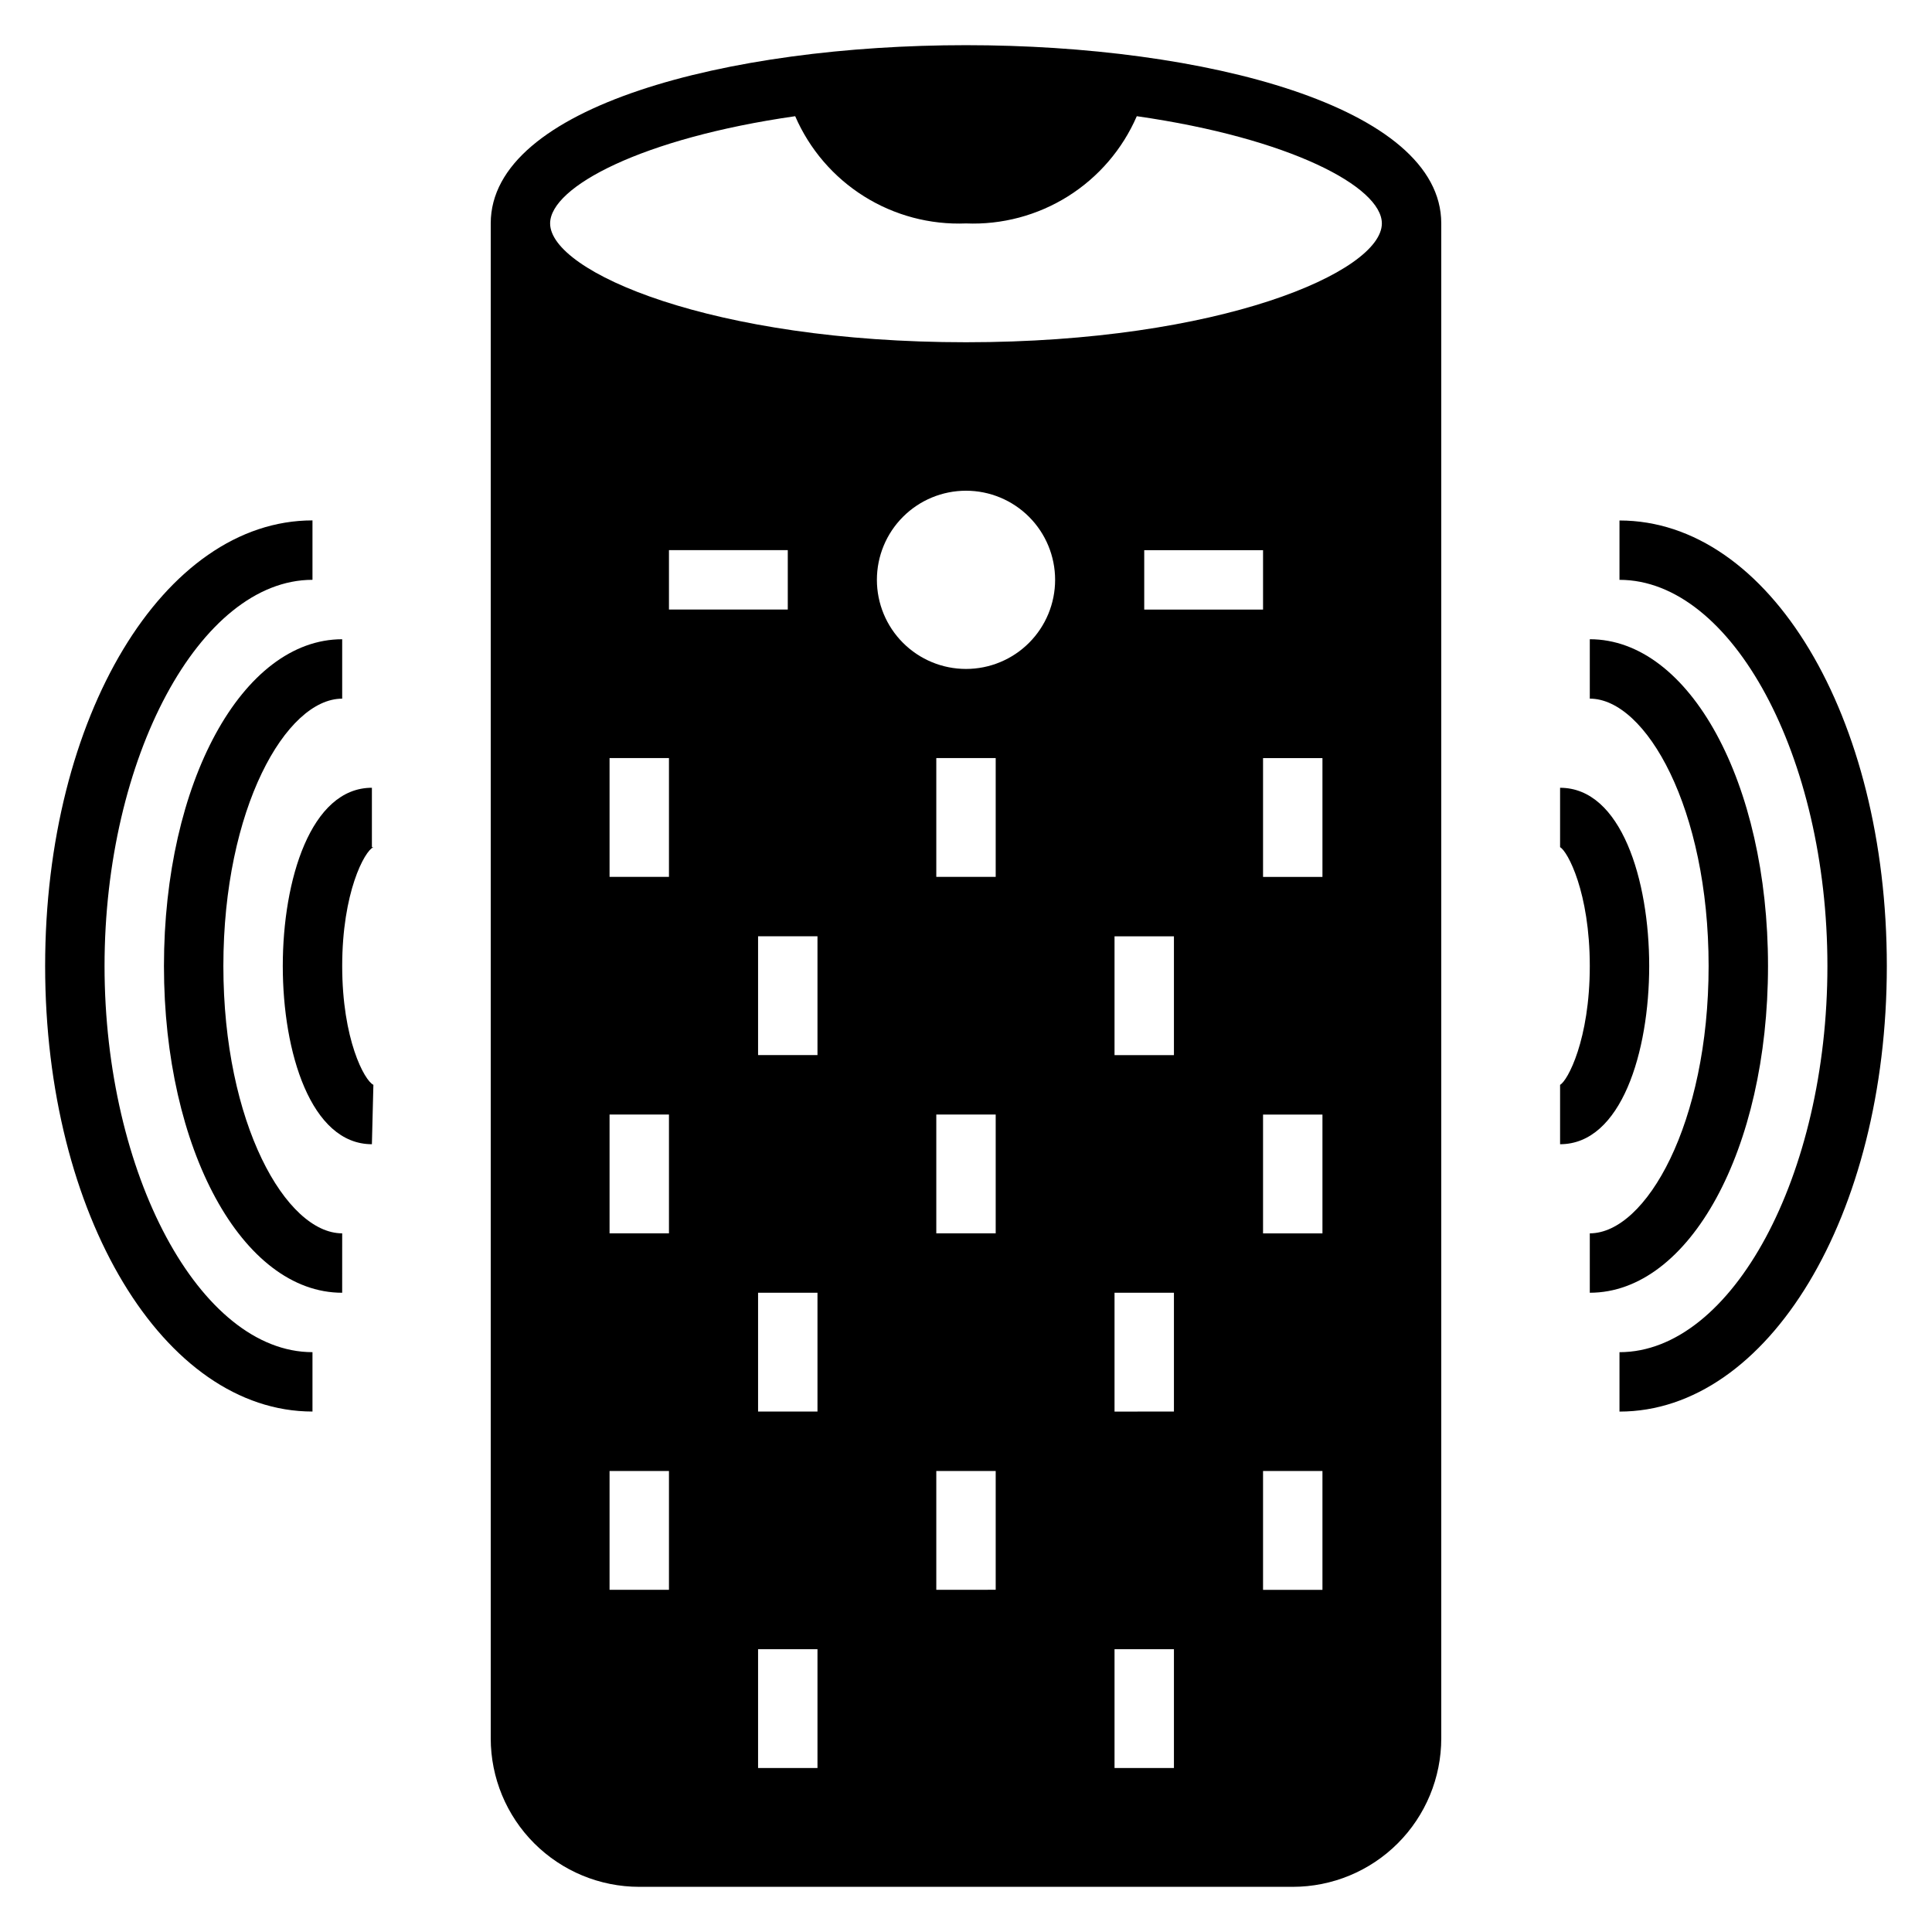
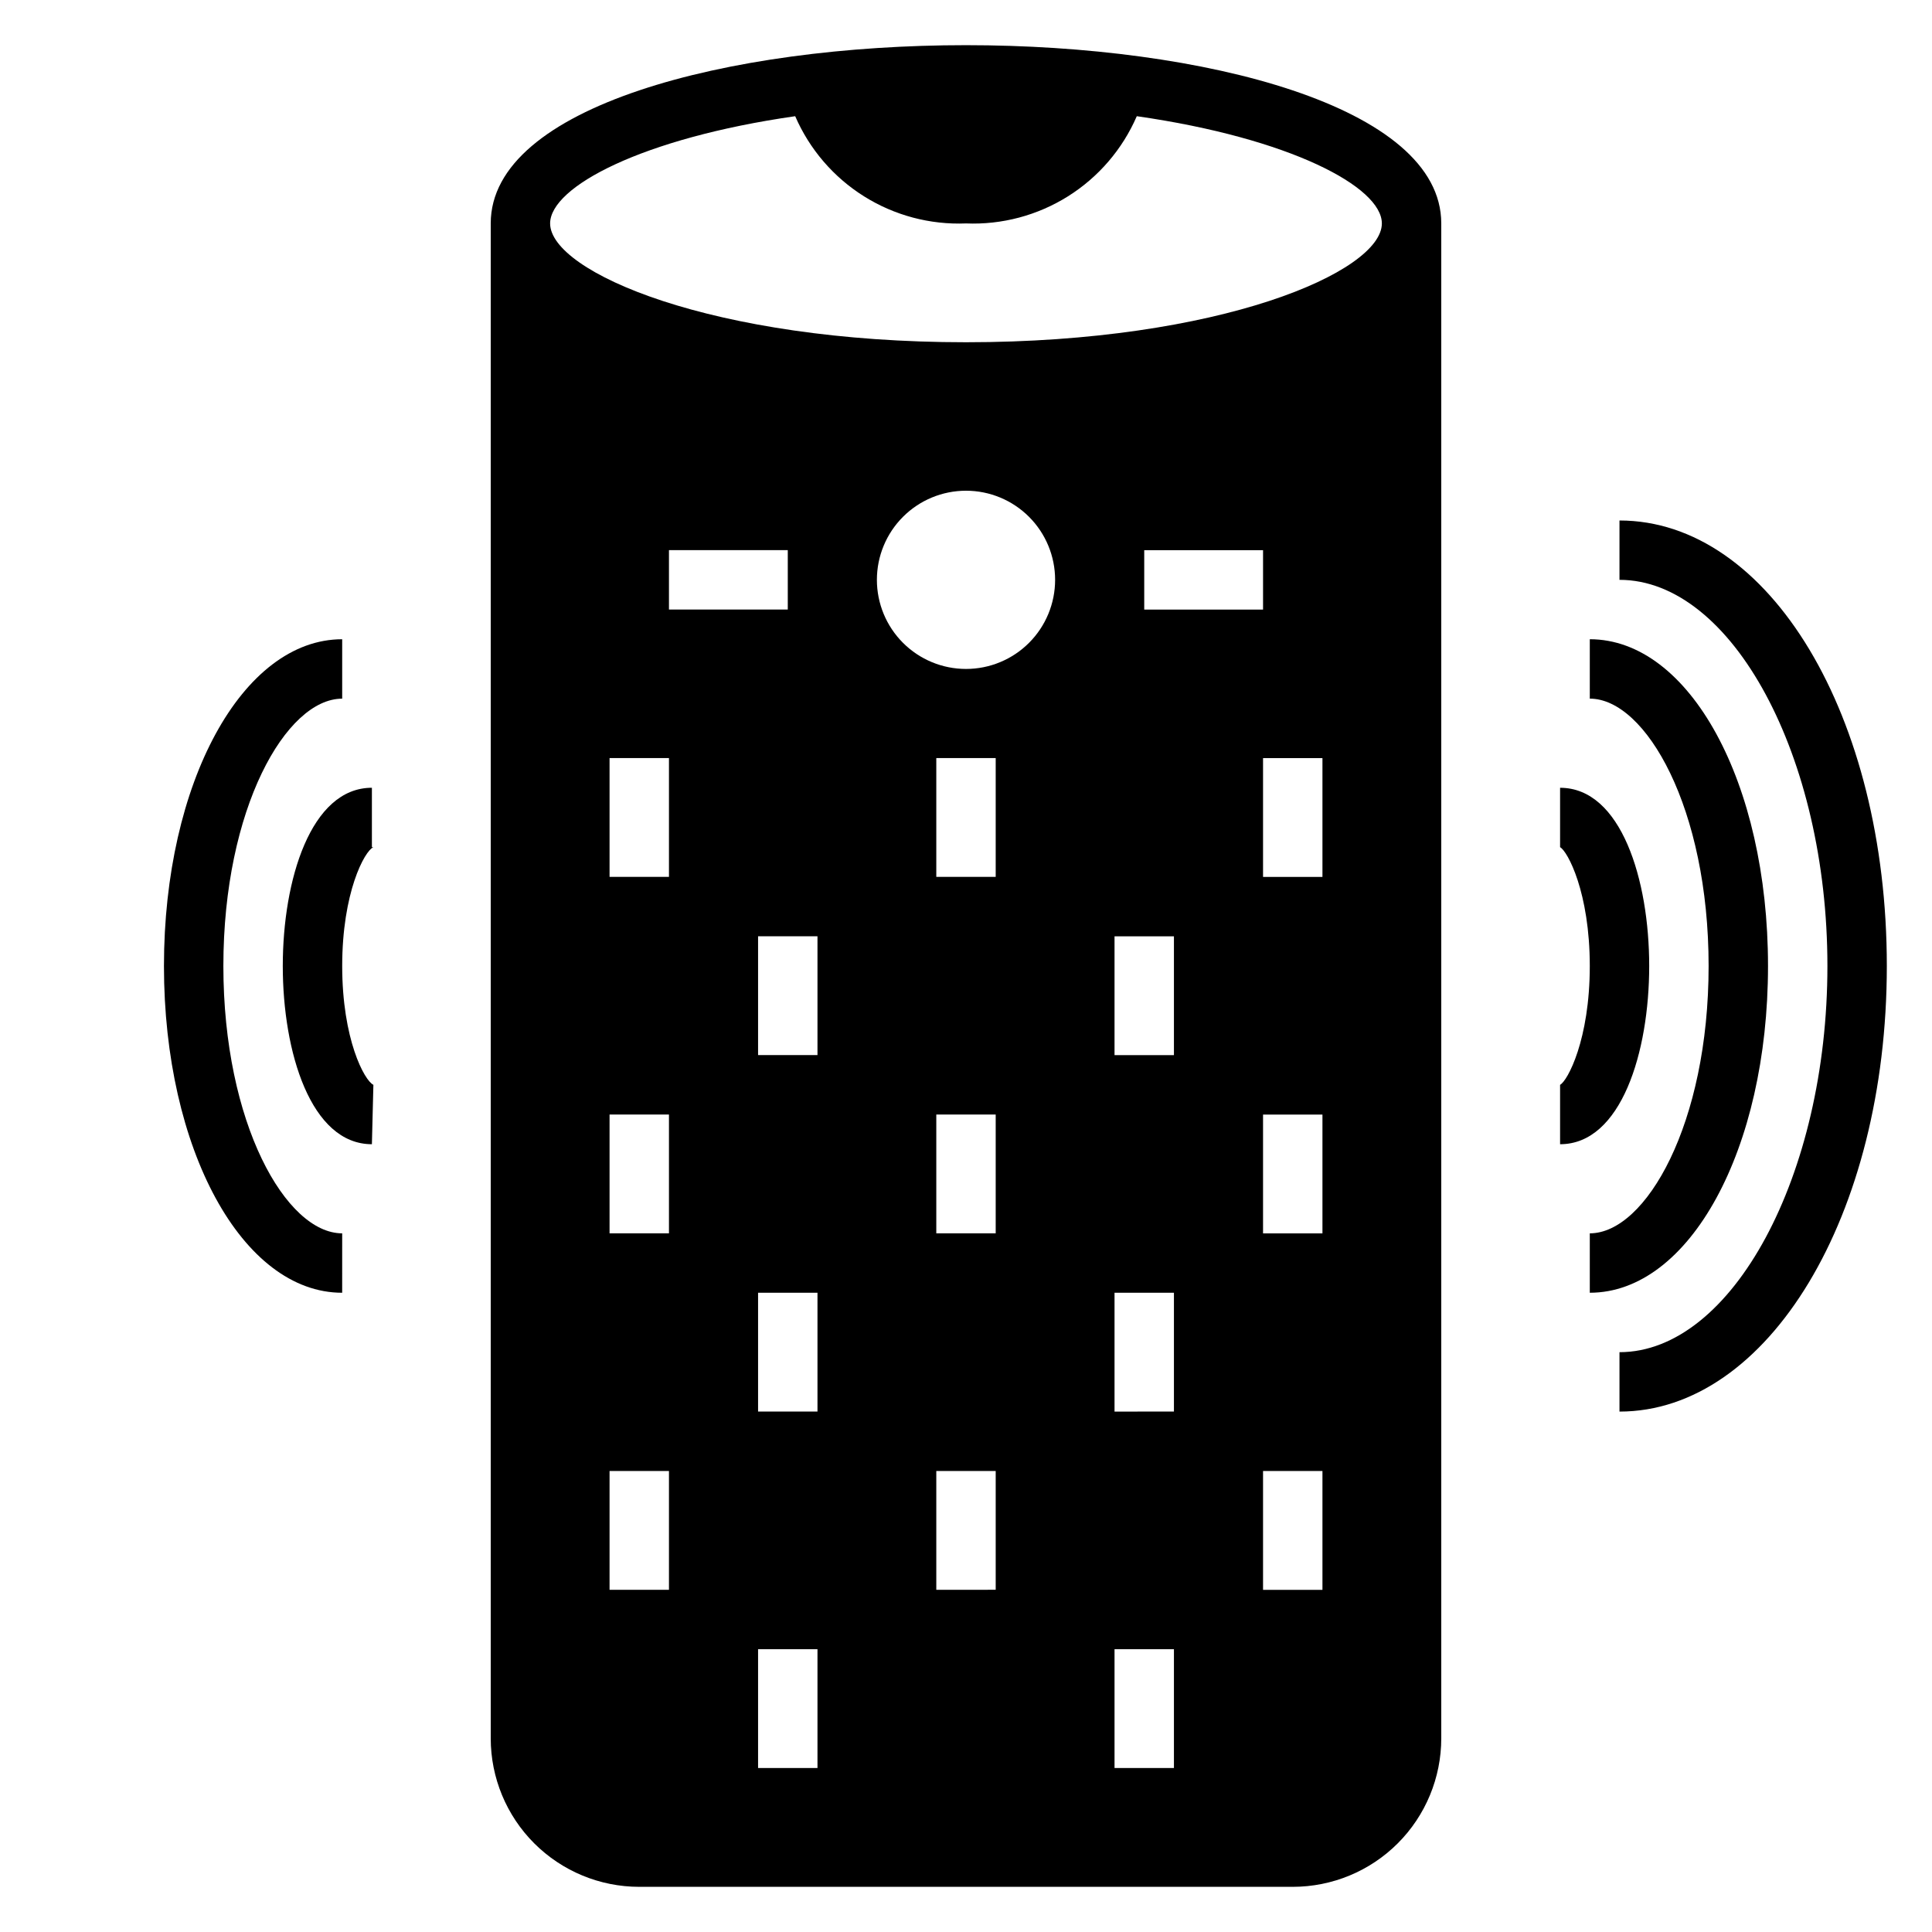
<svg xmlns="http://www.w3.org/2000/svg" fill="#000000" width="800px" height="800px" version="1.1" viewBox="144 144 512 512">
  <g>
    <path d="m565.31 400c0 19.523-5.902 30.465-7.871 31.488v15.742c16.215 0 23.617-24.48 23.617-47.23s-7.398-47.23-23.617-47.23v15.742c1.965 1.023 7.871 11.965 7.871 31.488z" />
    <path d="m596.8 400c0 41.723-16.609 70.848-31.488 70.848v15.742c26.449 0 47.23-38.023 47.23-86.594 0-48.57-20.781-86.594-47.23-86.594v15.742c14.875 0.004 31.488 29.133 31.488 70.855z" />
    <path d="m573.18 281.92v15.742c29.836 0 55.105 46.84 55.105 102.34s-25.27 102.34-55.105 102.34v15.742c39.359 0 70.848-51.875 70.848-118.08 0-66.199-31.094-118.07-70.848-118.07z" />
    <path d="m218.94 400c0 22.75 7.398 47.23 23.617 47.23l0.395-15.742c-2.363-1.102-8.266-12.043-8.266-31.488s5.902-30.465 8.266-31.488h-0.395v-15.746c-16.219 0-23.617 24.484-23.617 47.234z" />
    <path d="m187.45 400c0 48.57 20.781 86.594 47.23 86.594l0.004-15.746c-14.879 0-31.488-29.125-31.488-70.848s16.609-70.848 31.488-70.848v-15.746c-26.453 0-47.234 38.023-47.234 86.594z" />
-     <path d="m226.81 518.08v-15.742c-29.836 0-55.105-47.23-55.105-102.34s25.27-102.34 55.105-102.34v-15.746c-39.359 0-70.848 51.875-70.848 118.08 0 66.203 31.488 118.08 70.848 118.08z" />
    <path d="m313.41 644.03h173.18c10.441 0 20.453-4.148 27.832-11.527 7.383-7.383 11.527-17.395 11.527-27.832v-401.47c0-31.016-62.977-47.23-125.95-47.23-62.973-0.004-125.95 16.215-125.95 47.23v401.47c0 10.438 4.144 20.449 11.527 27.832 7.383 7.379 17.395 11.527 27.832 11.527zm7.871-78.719h-15.742v-31.488h15.742zm0-94.465h-15.742v-31.488h15.742zm0-94.465h-15.742v-31.488h15.742zm39.359 236.16h-15.742v-31.488h15.742zm-39.359-307.01v-15.746h31.488v15.742zm39.359 212.54h-15.742v-31.488h15.742zm0-94.465h-15.742v-31.488h15.742zm47.23 141.7-15.742 0.004v-31.488h15.742zm0-94.465-15.742 0.004v-31.488h15.742zm0-94.465-15.742 0.004v-31.488h15.742zm-7.871-55.105 0.004 0.004c-6.266 0-12.273-2.488-16.699-6.918-4.43-4.426-6.918-10.434-6.918-16.695 0-6.266 2.488-12.273 6.918-16.699 4.426-4.43 10.434-6.918 16.699-6.918 6.262 0 12.27 2.488 16.699 6.918 4.426 4.426 6.914 10.434 6.914 16.699 0 6.262-2.488 12.27-6.914 16.695-4.43 4.43-10.438 6.918-16.699 6.918zm55.105 291.27-15.742 0.004v-31.488h15.742zm0-94.465-15.742 0.004v-31.488h15.742zm0-94.465-15.742 0.004v-31.488h15.742zm-7.871-118.07v-15.746h31.488v15.742zm47.23 259.78h-15.742v-31.488h15.742zm0-94.465h-15.742v-31.488h15.742zm0-94.465h-15.742v-31.488h15.742zm-139.73-201.6c3.793 8.754 10.145 16.152 18.227 21.227 8.078 5.07 17.504 7.578 27.039 7.191 9.531 0.387 18.957-2.121 27.035-7.191 8.082-5.074 14.434-12.473 18.227-21.227 40.621 5.824 64.945 18.734 64.945 28.418 0 12.832-42.902 31.488-110.21 31.488-67.309 0-110.21-18.656-110.21-31.488 0-9.684 24.324-22.594 64.945-28.418z" />
  </g>
</svg>